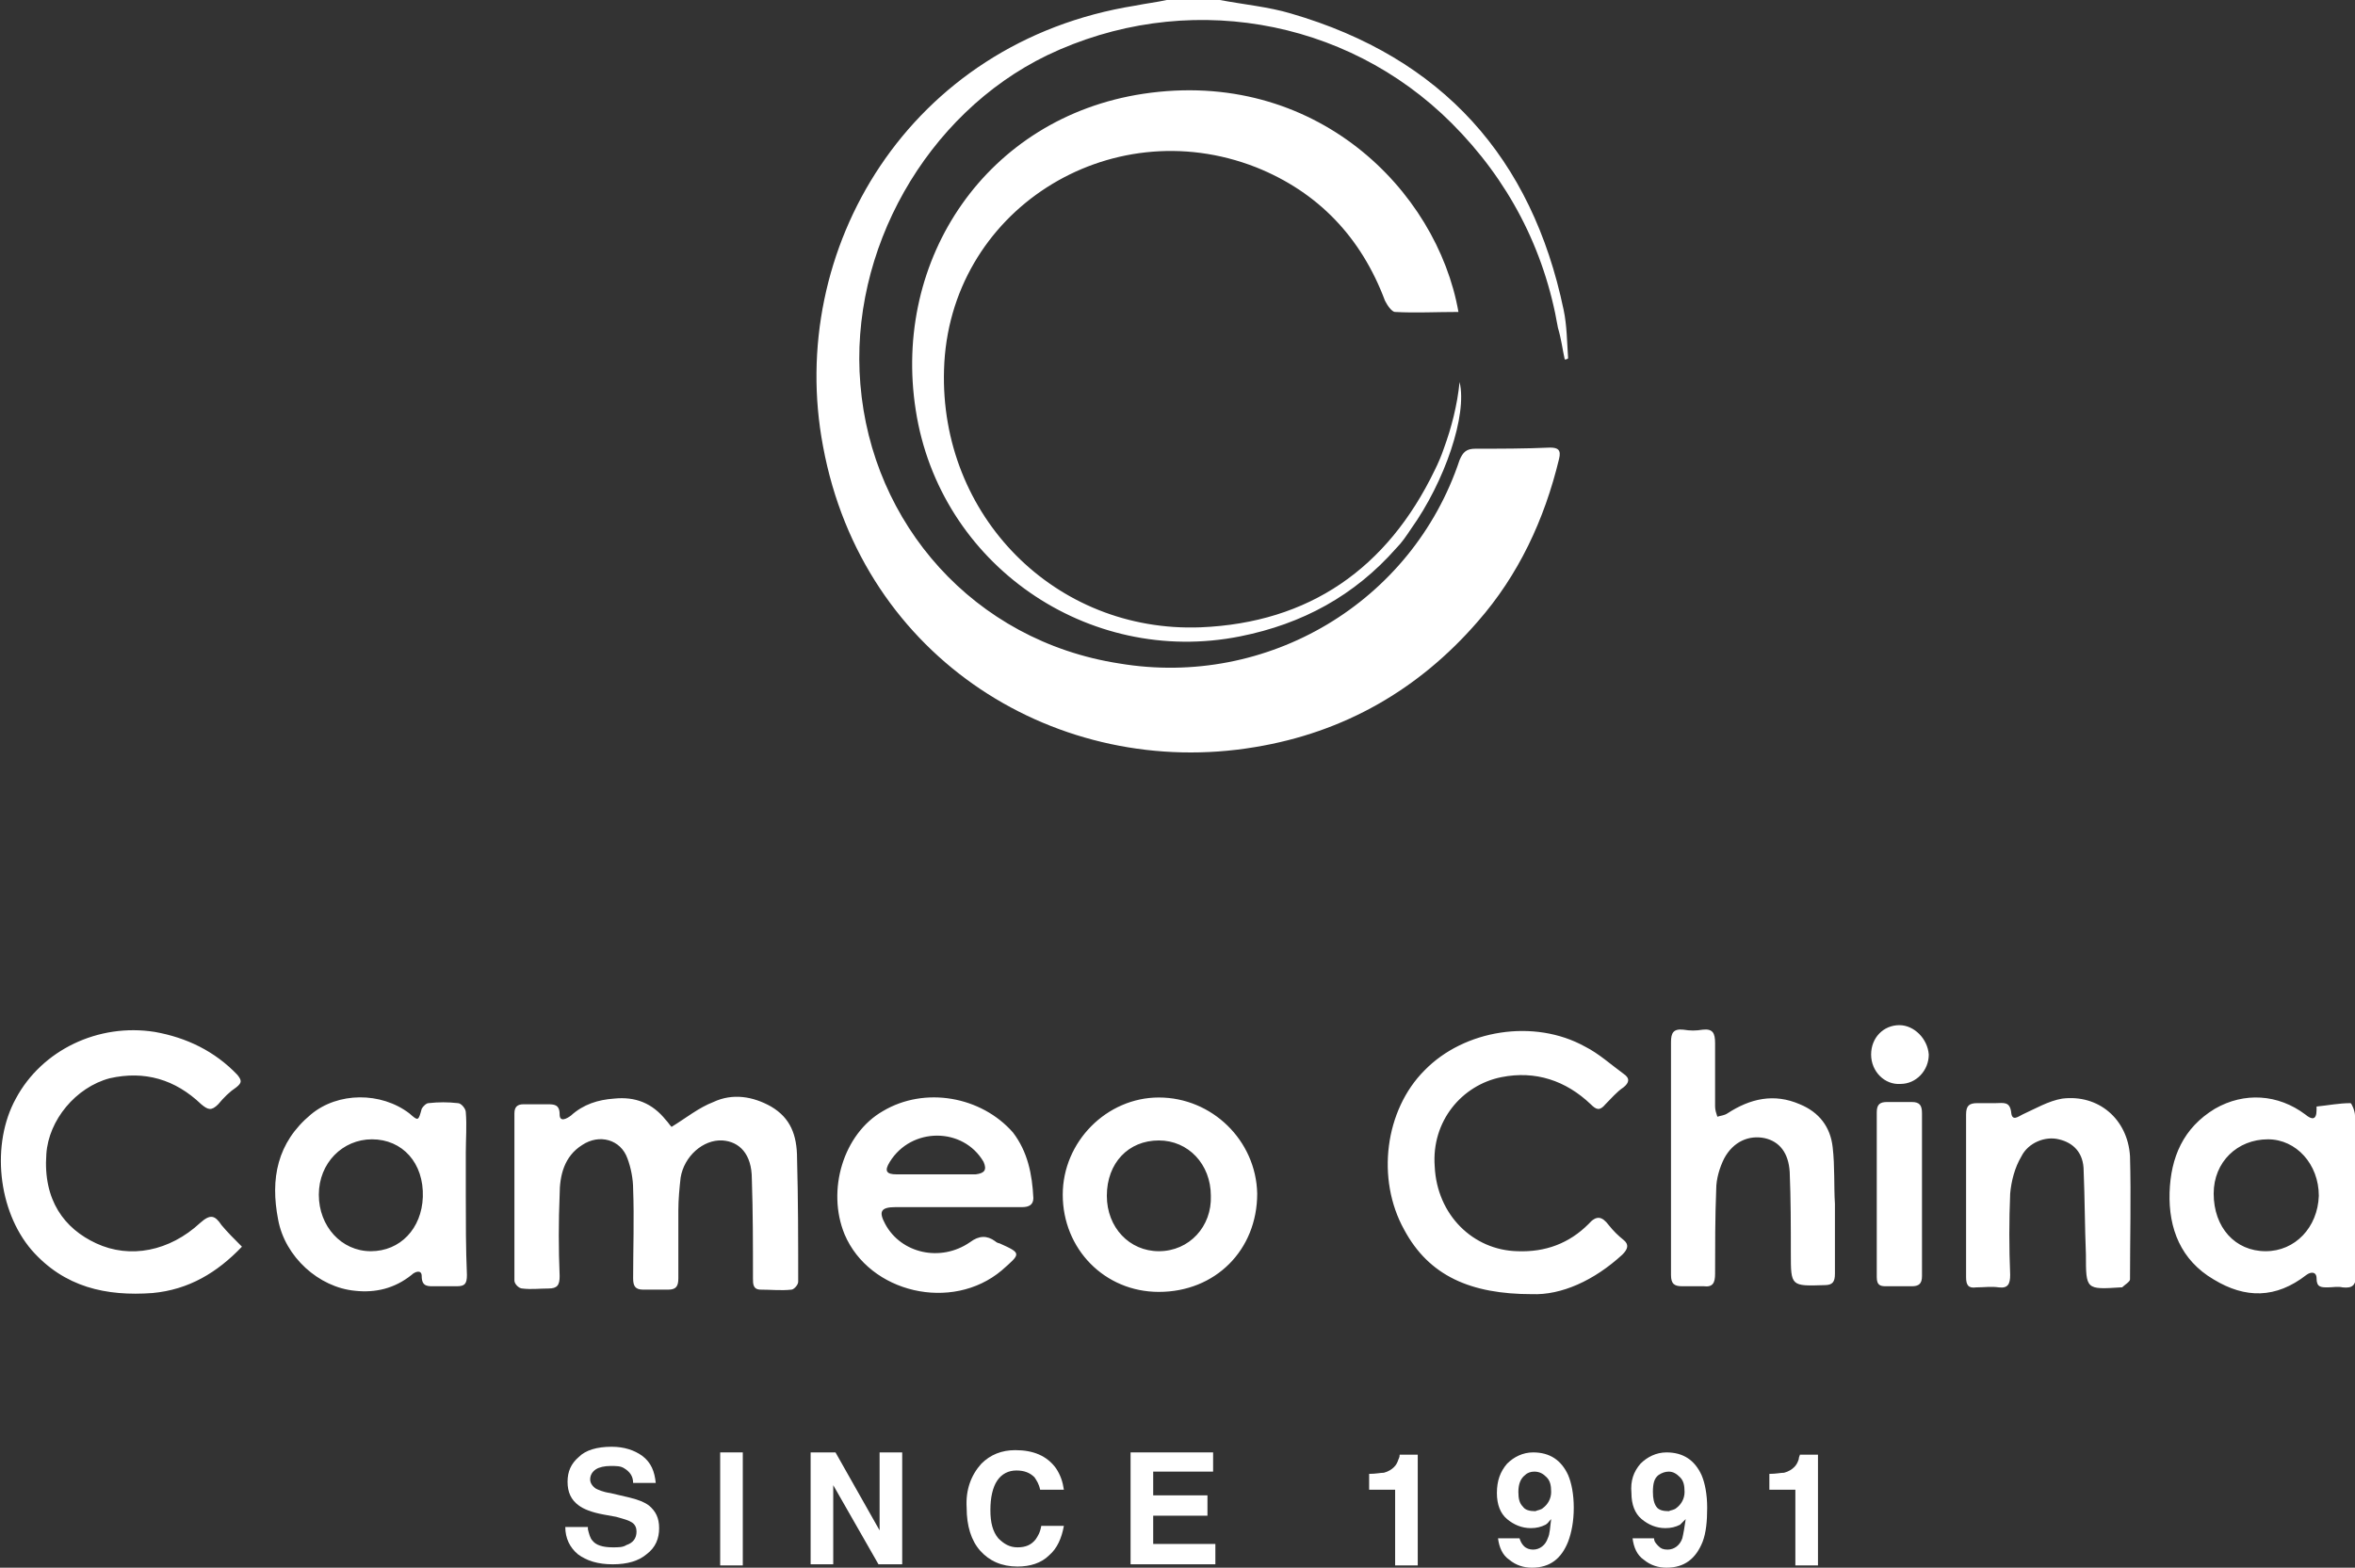
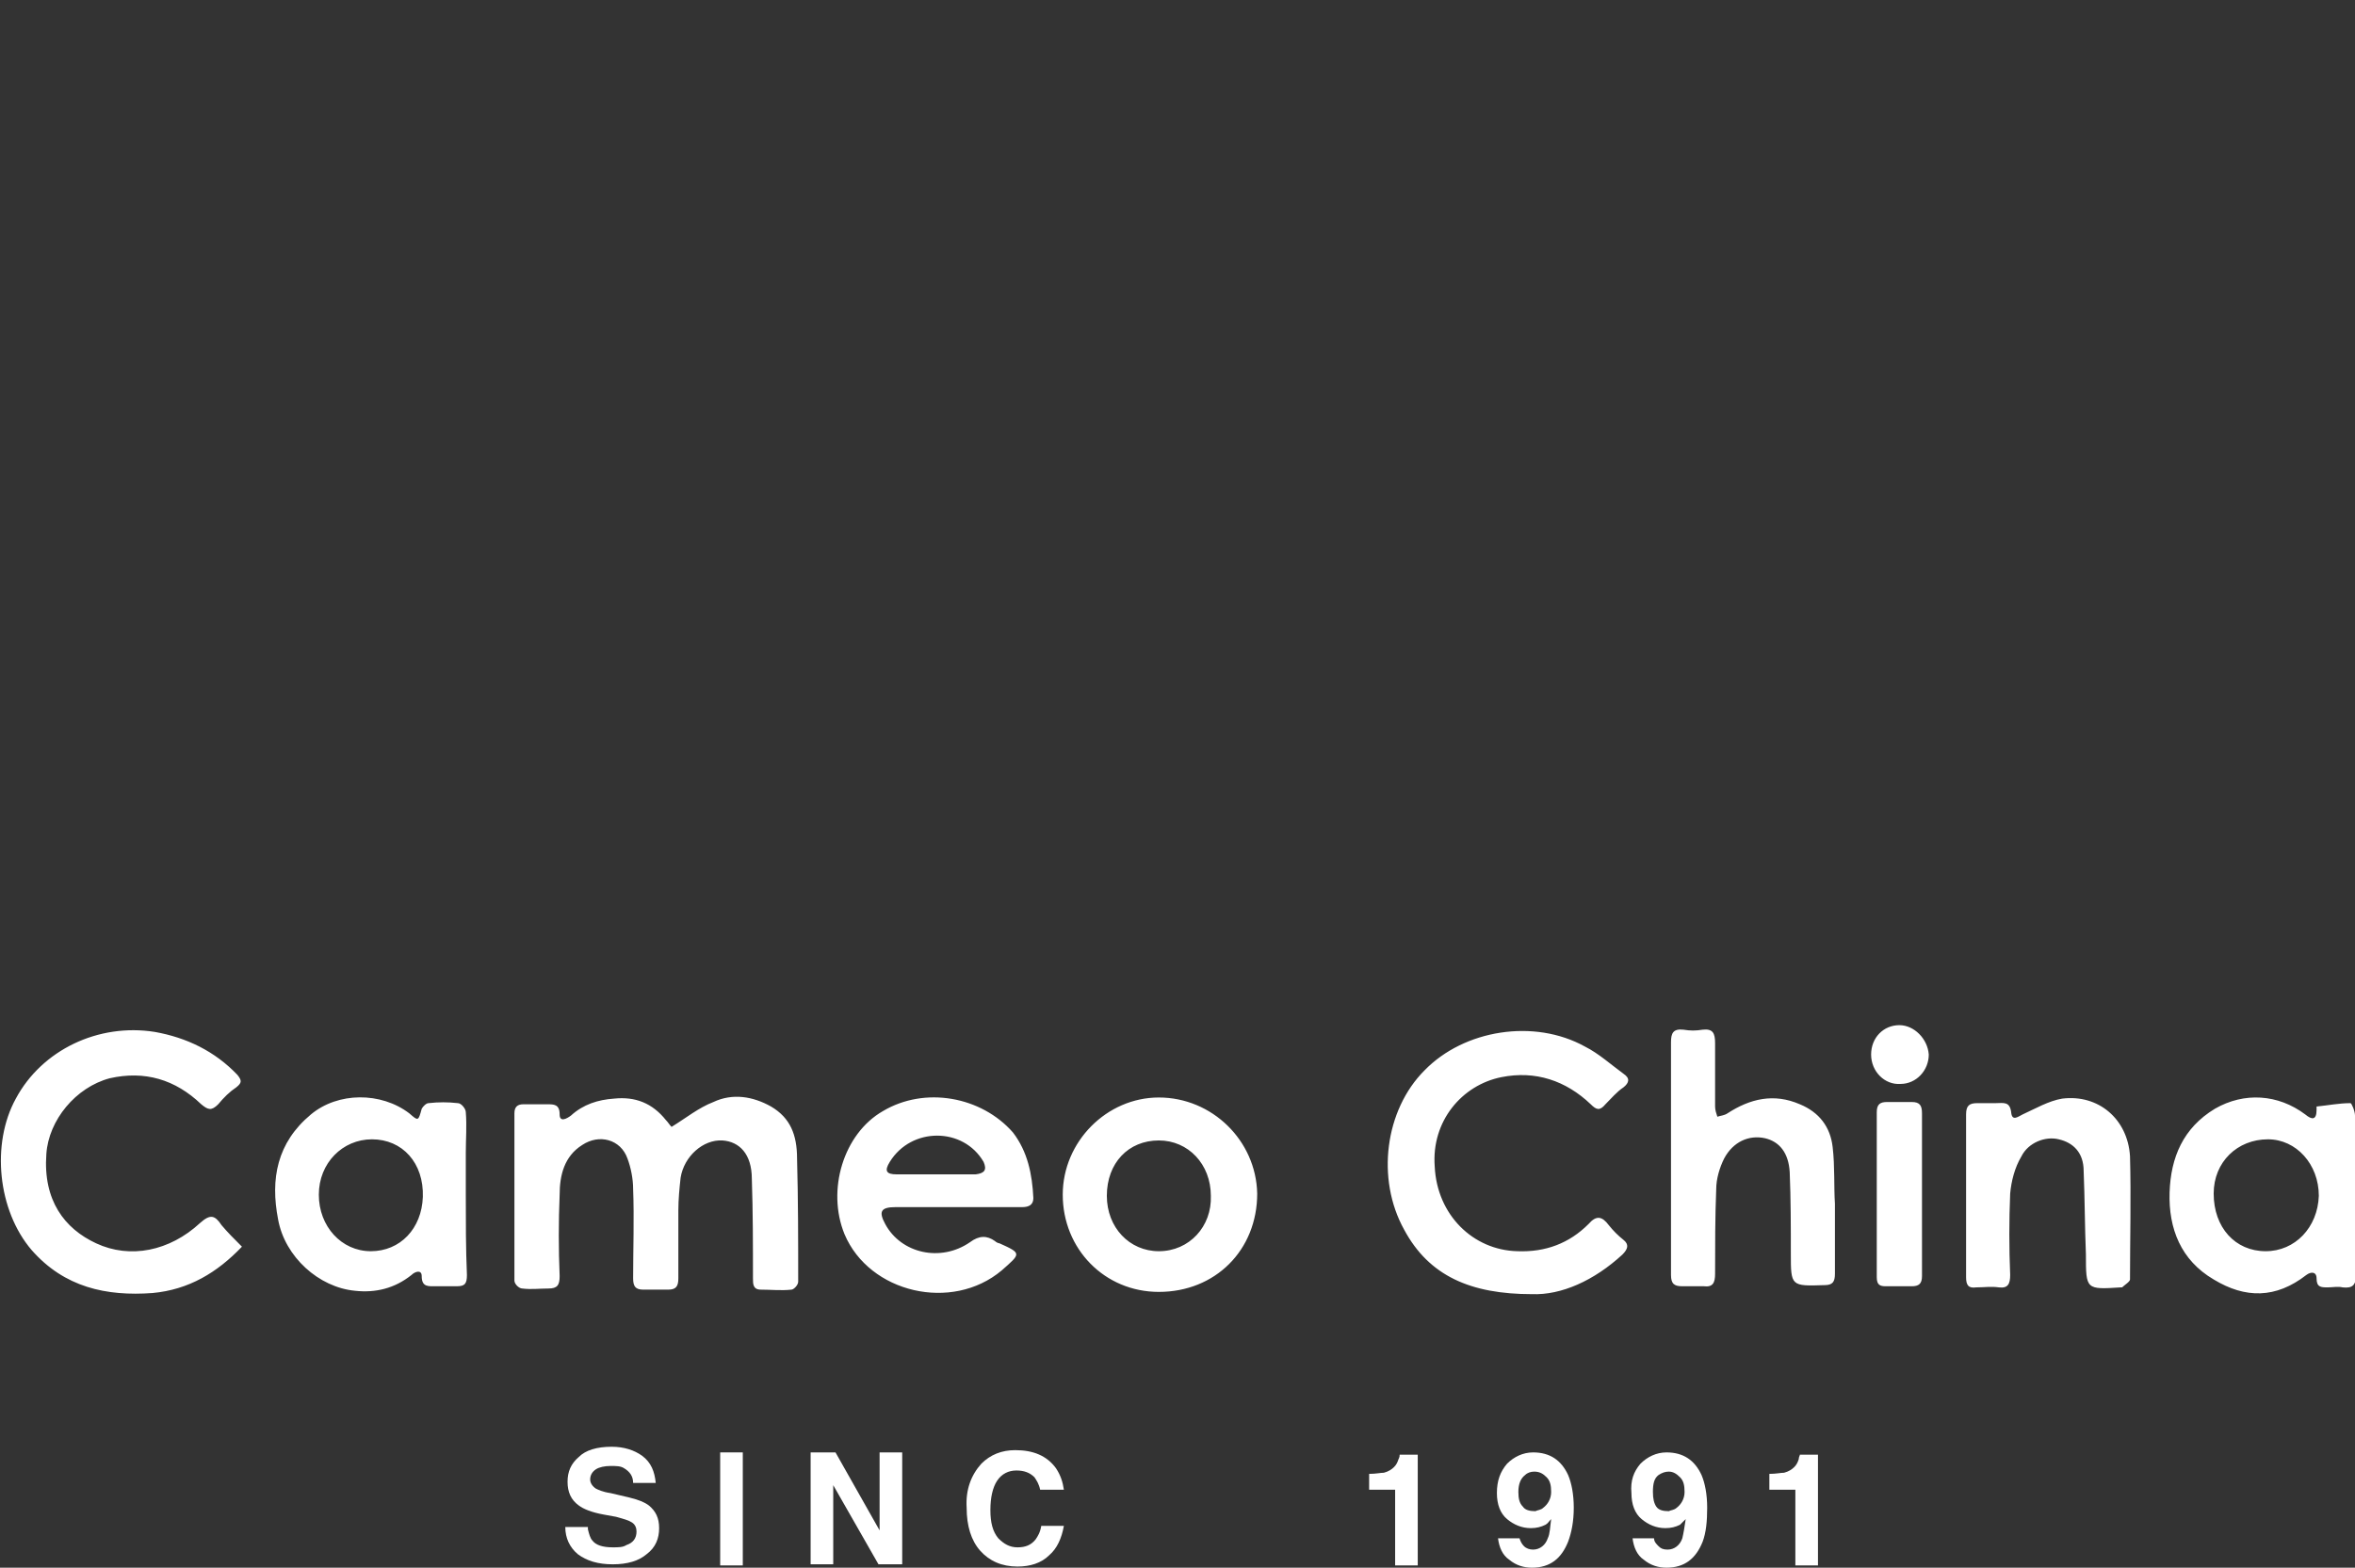
<svg xmlns="http://www.w3.org/2000/svg" version="1.1" id="圖層_1" x="0px" y="0px" viewBox="0 0 208.3 138.7" style="enable-background:new 0 0 208.3 138.7;" xml:space="preserve">
  <rect x="0" y="0" width="208.3" height="138.7" fill="#333333" stroke="none" />
  <style type="text/css">
	.st0{fill:#FFFFFF;}
</style>
-   <path class="st0" d="M138.4,31.8c0.1,0,0.2,0,0.3-0.1c-0.1-1.4-0.1-2.9-0.4-4.3C135.5,14,127.6,5.1,114.2,1.2  c-2-0.6-4.2-0.8-6.3-1.2h-4.7c-0.9,0.2-1.8,0.3-2.8,0.5c-20,3.2-30.9,21.6-27.6,39c3.5,18.9,20.9,29.5,38.2,26.6  c7.9-1.3,14.5-5.1,19.7-11.1c3.6-4.1,5.9-9,7.2-14.4c0.2-0.8-0.1-1-0.8-1c-2.2,0.1-4.4,0.1-6.6,0.1c-0.8,0-1.1,0.3-1.4,1  c-4.2,12.6-17,20.2-30.1,18C86.1,56.7,77.1,46.3,76.1,34c-1-11.8,5.8-23.9,16.5-29.1c12.1-5.8,26.4-3.4,35.8,6  c5,5,8.2,11.1,9.4,18.1C138.1,30,138.2,30.9,138.4,31.8 M111.1,14.8c5.5,2.2,9.3,6.2,11.4,11.8c0.2,0.4,0.6,1,0.9,1  c1.8,0.1,3.6,0,5.6,0C127.1,16.8,116.3,6,101.1,8.3c-13.8,2.1-22.2,14.6-20.1,28c2.1,13.6,15.2,22.7,28.7,20  c5.5-1.1,10.1-3.6,13.8-7.8c0.5-0.5,0.9-1.1,1.3-1.7c3-4.2,5-10.1,4.3-13v0v0c-0.2,2-0.7,4-1.4,5.9c-0.2,0.6-0.5,1.3-0.8,1.9  c-4.2,8.7-11.1,13.5-20.7,13.9c-12.9,0.5-23.1-9.9-22.7-22.8C83.9,18.7,98.1,9.7,111.1,14.8" />
  <g>
    <path class="st0" d="M78.1,98.3c-3.5,2-5,7-3.4,10.9c2.2,5.2,9.5,6.9,13.9,3.2c1.7-1.5,1.8-1.5-0.2-2.4c-0.1,0-0.3-0.1-0.4-0.2   c-0.7-0.5-1.4-0.5-2.2,0.1c-2.6,1.8-6.1,1-7.5-1.6c-0.6-1.1-0.4-1.5,0.9-1.5c1.8,0,3.6,0,5.5,0v0c1.9,0,3.8,0,5.7,0   c0.6,0,1-0.2,1-0.8c-0.1-2.1-0.5-4.1-1.8-5.8C86.8,97,81.8,96.1,78.1,98.3 M86.3,103.9c-1.2,0-2.4,0-3.6,0c-1.1,0-2.3,0-3.4,0   c-0.9,0-1.1-0.3-0.6-1.1c1.9-3.1,6.5-3.1,8.3,0C87.3,103.5,87.1,103.8,86.3,103.9 M68.2,97.9c-1.6-0.9-3.4-1.2-5.1-0.4   c-1.3,0.5-2.4,1.4-3.7,2.2c0.1,0,0,0,0,0c-0.2-0.2-0.3-0.4-0.5-0.6c-1.2-1.5-2.7-2.1-4.6-1.9c-1.4,0.1-2.7,0.5-3.8,1.5   c-0.4,0.3-1,0.6-1-0.1c0-0.9-0.5-0.9-1.1-0.9c-0.7,0-1.4,0-2.1,0c-0.5,0-0.8,0.2-0.8,0.8c0,4.9,0,9.9,0,14.8c0,0.3,0.4,0.7,0.7,0.7   c0.8,0.1,1.5,0,2.3,0c0.8,0,1-0.3,1-1.1c-0.1-2.4-0.1-4.8,0-7.2c0-1.7,0.4-3.4,2-4.4c1.5-1,3.4-0.5,4,1.2c0.3,0.8,0.5,1.8,0.5,2.7   c0.1,2.6,0,5.3,0,7.9c0,0.7,0.2,1,0.9,1c0.7,0,1.5,0,2.2,0c0.7,0,0.9-0.3,0.9-1c0-2,0-4,0-6c0-1,0.1-2,0.2-2.9   c0.3-1.9,2-3.4,3.7-3.3c1.5,0.1,2.6,1.2,2.6,3.4c0.1,2.9,0.1,5.9,0.1,8.8c0,0.5,0,1,0.7,1c0.9,0,1.8,0.1,2.7,0   c0.2,0,0.6-0.4,0.6-0.7c0-3.6,0-7.3-0.1-10.9C70.5,100.4,69.9,98.9,68.2,97.9 M41.2,105.7L41.2,105.7l0-3.7c0-1.2,0.1-2.4,0-3.6   c0-0.3-0.4-0.8-0.7-0.8c-0.9-0.1-1.7-0.1-2.6,0c-0.2,0-0.5,0.3-0.6,0.5c-0.3,1.1-0.3,1.1-1.1,0.4c-2.5-1.9-6.3-1.9-8.7,0.1   c-3,2.5-3.6,5.7-2.9,9.3c0.6,3.3,3.6,6,6.8,6.3c1.8,0.2,3.5-0.2,5-1.4c0.3-0.3,0.9-0.5,0.9,0.1c0,1,0.6,0.9,1.3,0.9   c0.6,0,1.2,0,1.8,0c0.7,0,0.9-0.2,0.9-1C41.2,110.5,41.2,108.1,41.2,105.7 M32.8,110.7c-2.6,0-4.6-2.2-4.6-5c0-2.8,2.1-4.9,4.7-4.9   c2.7,0,4.6,2.1,4.5,5.1C37.3,108.7,35.4,110.7,32.8,110.7 M17.7,108.2c-2.7,2.5-6.2,3.2-9.2,1.8c-2.8-1.3-4.7-3.8-4.4-7.9   c0.2-3,2.6-5.9,5.6-6.7c3.1-0.7,5.8,0.1,8.1,2.3c0.6,0.5,0.9,0.6,1.5,0c0.5-0.6,1-1.1,1.6-1.5c0.5-0.4,0.5-0.6,0.1-1.1   c-2-2.1-4.5-3.3-7.3-3.8c-5-0.8-10,1.6-12.3,5.9c-2.2,4-1.6,9.9,1.4,13.4c2.9,3.3,6.6,4.1,10.7,3.8c3.2-0.3,5.7-1.8,7.9-4.1   c-0.7-0.7-1.3-1.3-1.8-1.9C19,107.5,18.6,107.4,17.7,108.2 M102.5,97.1c-4.6,0-8.5,3.9-8.5,8.6c0,4.8,3.7,8.6,8.5,8.6   c5,0,8.7-3.7,8.7-8.7C111.1,100.9,107.2,97.1,102.5,97.1 M102.5,110.7c-2.6,0-4.6-2.1-4.6-4.9c0-2.9,1.9-4.9,4.6-4.9   c2.6,0,4.6,2.1,4.6,4.9C107.2,108.5,105.2,110.7,102.5,110.7 M182.4,97.2c-1.2,0.2-2.4,0.9-3.5,1.4c-0.4,0.2-0.9,0.6-1-0.1   c-0.1-1.1-0.7-0.9-1.4-0.9c-0.5,0-1.1,0-1.6,0c-0.7,0-1,0.2-1,1c0,2.4,0,4.8,0,7.2c0,2.4,0,4.8,0,7.2c0,0.7,0.2,1,0.9,0.9   c0.7,0,1.3-0.1,2,0c0.8,0.1,1-0.3,1-1.1c-0.1-2.4-0.1-4.8,0-7.2c0.1-1.1,0.4-2.3,1-3.3c0.6-1.2,2.1-1.8,3.3-1.5   c1.3,0.3,2.2,1.2,2.2,2.8c0.1,2.4,0.1,4.9,0.2,7.4c0,3.1,0,3.1,3.1,2.9c0,0,0.1,0,0.1,0c0.2-0.2,0.7-0.5,0.7-0.7   c0-3.6,0.1-7.3,0-10.9C188.2,99,185.6,96.8,182.4,97.2 M208.3,105.7c0-1.2,0-2.4,0-3.5c0-1.2,0-2.4,0-3.5c0-0.4-0.3-1.1-0.4-1.1   c-1,0-2,0.2-3,0.3c0,0,0,0.2,0,0.3c0,0.9-0.4,0.9-1,0.4c-2.4-1.8-5.4-2-8-0.5c-2.8,1.7-3.9,4.3-4,7.4c-0.1,3.2,1,6,3.9,7.7   c2.8,1.7,5.5,1.7,8.2-0.4c0.4-0.3,0.9-0.3,0.9,0.3c0,0.8,0.4,0.8,1,0.8c0.4,0,0.9-0.1,1.3,0c0.9,0.1,1.2-0.2,1.2-1.2   C208.3,110.4,208.3,108.1,208.3,105.7 M200.4,110.7c-2.7,0-4.6-2.1-4.6-5.1c0-2.8,2.1-4.8,4.8-4.8c2.5,0,4.5,2.2,4.5,5   C205,108.6,203,110.7,200.4,110.7 M168,90.7c-1.4,0-2.5,1.1-2.5,2.6c0,1.5,1.2,2.7,2.6,2.6c1.4,0,2.5-1.2,2.5-2.6   C170.5,91.9,169.3,90.7,168,90.7 M170,105.8L170,105.8c0-2.4,0-4.9,0-7.3c0-0.7-0.2-1-0.9-1c-0.7,0-1.5,0-2.2,0   c-0.6,0-0.9,0.2-0.9,0.9c0,4.9,0,9.7,0,14.6c0,0.7,0.3,0.8,0.8,0.8c0.8,0,1.6,0,2.3,0c0.6,0,0.9-0.2,0.9-0.9   C170,110.6,170,108.2,170,105.8 M132.8,95.3c3-0.6,5.7,0.3,7.9,2.4c0.5,0.5,0.8,0.6,1.3,0c0.5-0.5,1-1.1,1.6-1.5   c0.5-0.4,0.6-0.8,0-1.2c-1.1-0.8-2.2-1.8-3.4-2.4c-4.5-2.5-10.7-1.5-14.2,2.1c-3.5,3.5-4.3,9.6-1.8,14.1c2.2,4.1,5.9,5.7,11.3,5.7   c2.6,0.1,5.5-1.2,8-3.5c0.5-0.5,0.6-0.9,0.1-1.3c-0.5-0.4-0.9-0.8-1.3-1.3c-0.6-0.8-1.1-0.9-1.8-0.1c-1.7,1.7-3.8,2.5-6.3,2.4   c-3.9-0.1-7.1-3.2-7.3-7.5C126.6,99.2,129.3,96,132.8,95.3 M162.1,101.5c-0.2-1.8-1.2-3.1-2.9-3.8c-2.3-1-4.4-0.5-6.4,0.8   c-0.3,0.2-0.6,0.2-0.9,0.3c-0.1-0.3-0.2-0.6-0.2-0.9c0-1.9,0-3.7,0-5.6c0-0.9-0.2-1.3-1.1-1.2c-0.6,0.1-1.1,0.1-1.7,0   c-0.9-0.1-1.1,0.3-1.1,1.1c0,3.4,0,6.8,0,10.2c0,3.5,0,7,0,10.4c0,0.8,0.3,1,1,1c0.6,0,1.3,0,1.9,0c0.8,0.1,1-0.3,1-1.1   c0-2.5,0-5,0.1-7.5c0-0.9,0.3-1.9,0.7-2.7c0.8-1.5,2.2-2.1,3.6-1.8c1.3,0.3,2.1,1.3,2.2,3c0.1,2.4,0.1,4.8,0.1,7.2   c0,2.9,0,2.9,3,2.8c0.7,0,0.9-0.3,0.9-1c0-2.1,0-4.1,0-6.2C162.2,105,162.3,103.2,162.1,101.5" />
    <rect x="63.7" y="128.5" class="st0" width="2" height="10" />
    <path class="st0" d="M52,135.3c0.1,0.4,0.2,0.8,0.4,1c0.3,0.4,0.9,0.6,1.8,0.6c0.5,0,0.9,0,1.2-0.2c0.6-0.2,0.9-0.6,0.9-1.2   c0-0.3-0.1-0.6-0.4-0.8c-0.3-0.2-0.7-0.3-1.4-0.5l-1.1-0.2c-1.1-0.2-1.8-0.5-2.2-0.8c-0.7-0.5-1-1.2-1-2.1c0-0.9,0.3-1.6,1-2.2   c0.6-0.6,1.6-0.9,2.9-0.9c1.1,0,2,0.3,2.7,0.8c0.8,0.6,1.1,1.4,1.2,2.4h-2c0-0.6-0.3-1-0.8-1.3c-0.3-0.2-0.7-0.2-1.2-0.2   c-0.5,0-1,0.1-1.3,0.3c-0.3,0.2-0.5,0.5-0.5,0.9c0,0.3,0.2,0.6,0.5,0.8c0.2,0.1,0.6,0.3,1.3,0.4l1.7,0.4c0.8,0.2,1.3,0.4,1.7,0.7   c0.6,0.5,0.9,1.1,0.9,2c0,0.9-0.3,1.7-1.1,2.3c-0.7,0.6-1.7,0.9-3,0.9c-1.3,0-2.3-0.3-3.1-0.9c-0.7-0.6-1.1-1.4-1.1-2.4H52z" />
    <polygon class="st0" points="71.7,128.5 73.9,128.5 77.8,135.4 77.8,128.5 79.8,128.5 79.8,138.4 77.7,138.4 73.7,131.4    73.7,138.4 71.7,138.4  " />
    <path class="st0" d="M86.8,129.5c0.8-0.8,1.8-1.2,3-1.2c1.6,0,2.8,0.5,3.6,1.6c0.4,0.6,0.6,1.2,0.7,1.9h-2.1   c-0.1-0.5-0.3-0.8-0.5-1.1c-0.4-0.4-0.9-0.6-1.6-0.6c-0.7,0-1.3,0.3-1.7,0.9c-0.4,0.6-0.6,1.5-0.6,2.6c0,1.1,0.2,1.9,0.7,2.5   c0.5,0.5,1,0.8,1.7,0.8c0.7,0,1.2-0.2,1.6-0.7c0.2-0.3,0.4-0.6,0.5-1.2h2c-0.2,1.1-0.6,2-1.3,2.6c-0.7,0.7-1.7,1-2.8,1   c-1.4,0-2.5-0.5-3.3-1.4c-0.8-0.9-1.2-2.2-1.2-3.8C85.4,131.8,85.9,130.5,86.8,129.5" />
-     <polygon class="st0" points="107.3,130.2 102,130.2 102,132.3 106.8,132.3 106.8,134.1 102,134.1 102,136.6 107.5,136.6    107.5,138.4 100,138.4 100,128.5 107.3,128.5  " />
    <path class="st0" d="M121.1,131.7v-1.3c0.6,0,1-0.1,1.3-0.1c0.4-0.1,0.7-0.3,0.9-0.5c0.2-0.2,0.3-0.4,0.4-0.7   c0.1-0.2,0.1-0.3,0.1-0.4h1.6v9.8h-2v-6.7H121.1z" />
    <path class="st0" d="M133.3,129.5c0.6-0.6,1.4-1,2.3-1c1.5,0,2.5,0.7,3.1,2c0.3,0.7,0.5,1.7,0.5,2.9c0,1.2-0.2,2.2-0.5,3   c-0.6,1.5-1.6,2.3-3.2,2.3c-0.7,0-1.4-0.2-2-0.7c-0.6-0.4-0.9-1.1-1-1.9h1.9c0.1,0.3,0.2,0.5,0.4,0.7c0.2,0.2,0.5,0.3,0.8,0.3   c0.6,0,1.1-0.4,1.3-1c0.2-0.4,0.2-1,0.3-1.7c-0.2,0.2-0.3,0.4-0.5,0.5c-0.4,0.2-0.8,0.3-1.3,0.3c-0.8,0-1.5-0.3-2.1-0.8   c-0.6-0.5-0.9-1.3-0.9-2.3C132.4,131,132.7,130.2,133.3,129.5 M136.5,133.4c0.4-0.3,0.7-0.8,0.7-1.4c0-0.6-0.1-1-0.4-1.3   c-0.3-0.3-0.6-0.5-1.1-0.5c-0.3,0-0.6,0.1-0.8,0.3c-0.4,0.3-0.6,0.8-0.6,1.5c0,0.6,0.1,1,0.4,1.3c0.2,0.3,0.6,0.4,1.1,0.4   C136,133.6,136.3,133.6,136.5,133.4" />
    <path class="st0" d="M145.1,129.5c0.6-0.6,1.4-1,2.3-1c1.5,0,2.5,0.7,3.1,2c0.3,0.7,0.5,1.7,0.5,2.9c0,1.2-0.1,2.2-0.4,3   c-0.6,1.5-1.6,2.3-3.2,2.3c-0.7,0-1.4-0.2-2-0.7c-0.6-0.4-0.9-1.1-1-1.9h1.9c0,0.3,0.2,0.5,0.4,0.7c0.2,0.2,0.4,0.3,0.8,0.3   c0.6,0,1.1-0.4,1.3-1c0.1-0.4,0.2-1,0.3-1.7c-0.2,0.2-0.4,0.4-0.5,0.5c-0.4,0.2-0.8,0.3-1.3,0.3c-0.8,0-1.5-0.3-2.1-0.8   c-0.6-0.5-0.9-1.3-0.9-2.3C144.2,131,144.5,130.2,145.1,129.5 M148.3,133.4c0.4-0.3,0.7-0.8,0.7-1.4c0-0.6-0.1-1-0.4-1.3   c-0.3-0.3-0.6-0.5-1-0.5c-0.3,0-0.6,0.1-0.9,0.3c-0.4,0.3-0.5,0.8-0.5,1.5c0,0.6,0.1,1,0.3,1.3c0.2,0.3,0.6,0.4,1.1,0.4   C147.8,133.6,148.1,133.6,148.3,133.4" />
    <path class="st0" d="M156.5,131.7v-1.3c0.6,0,1-0.1,1.3-0.1c0.4-0.1,0.7-0.3,0.9-0.5c0.2-0.2,0.3-0.4,0.4-0.7   c0-0.2,0.1-0.3,0.1-0.4h1.6v9.8h-2v-6.7H156.5z" />
  </g>
</svg>